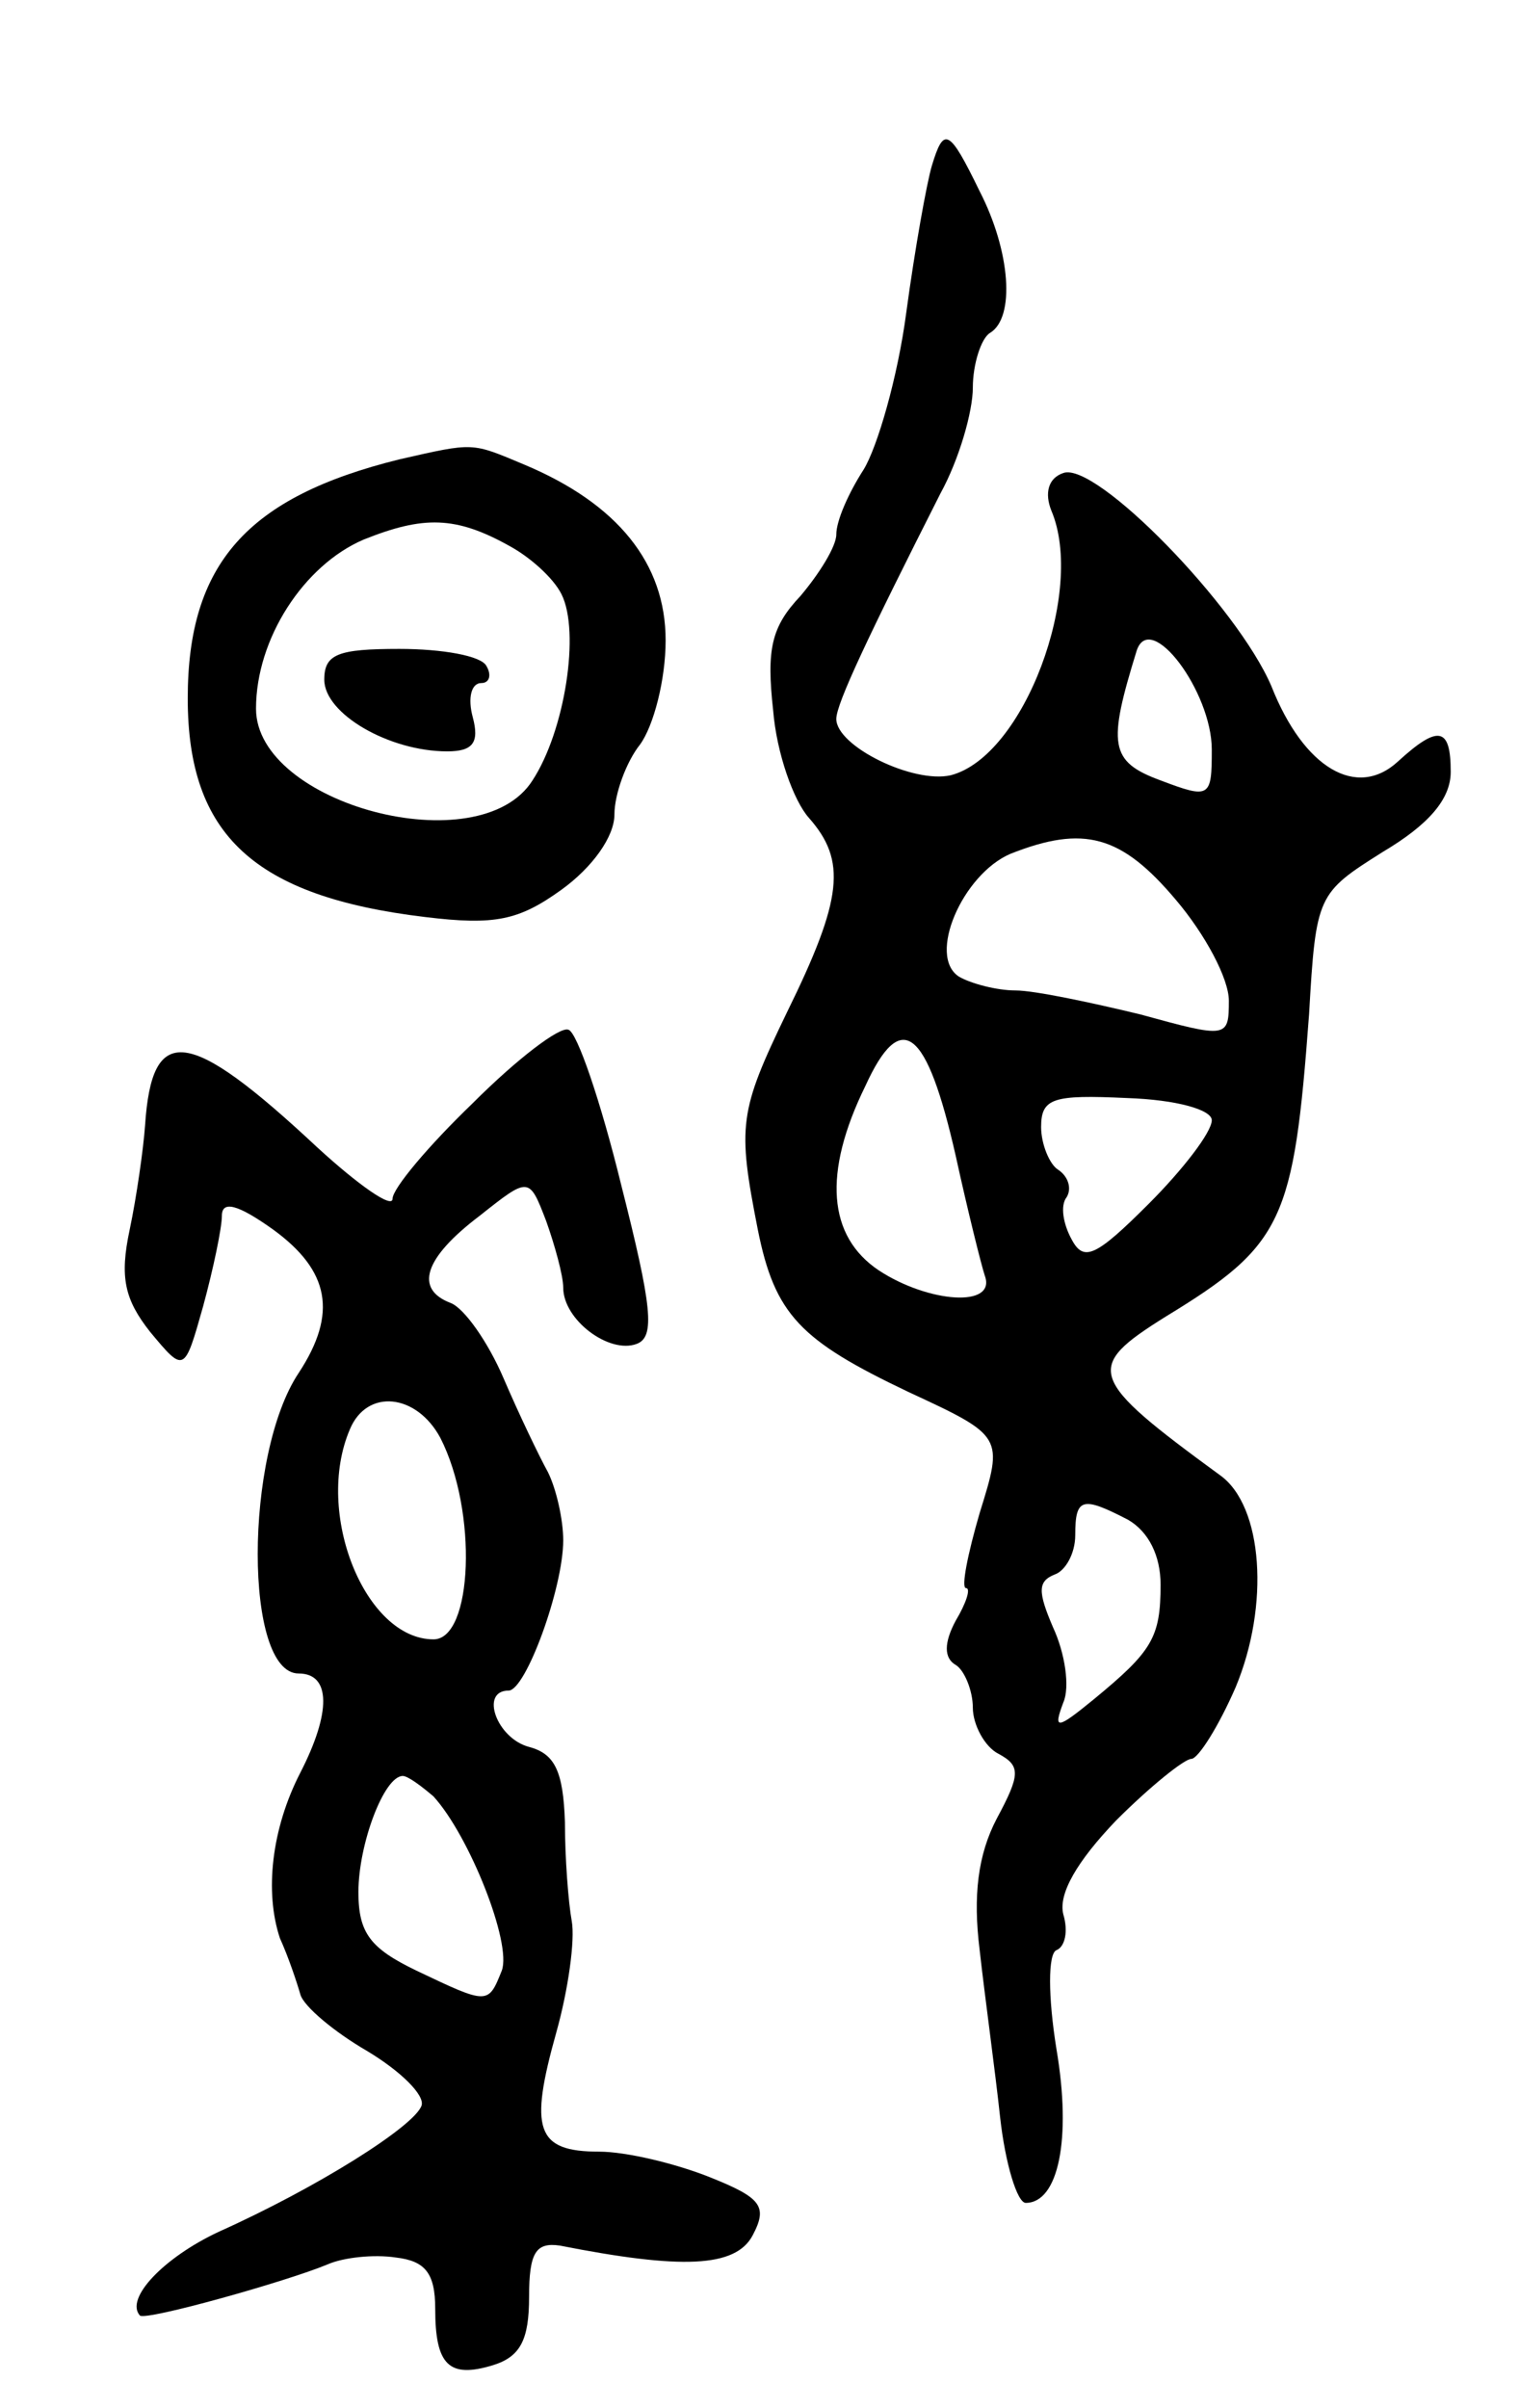
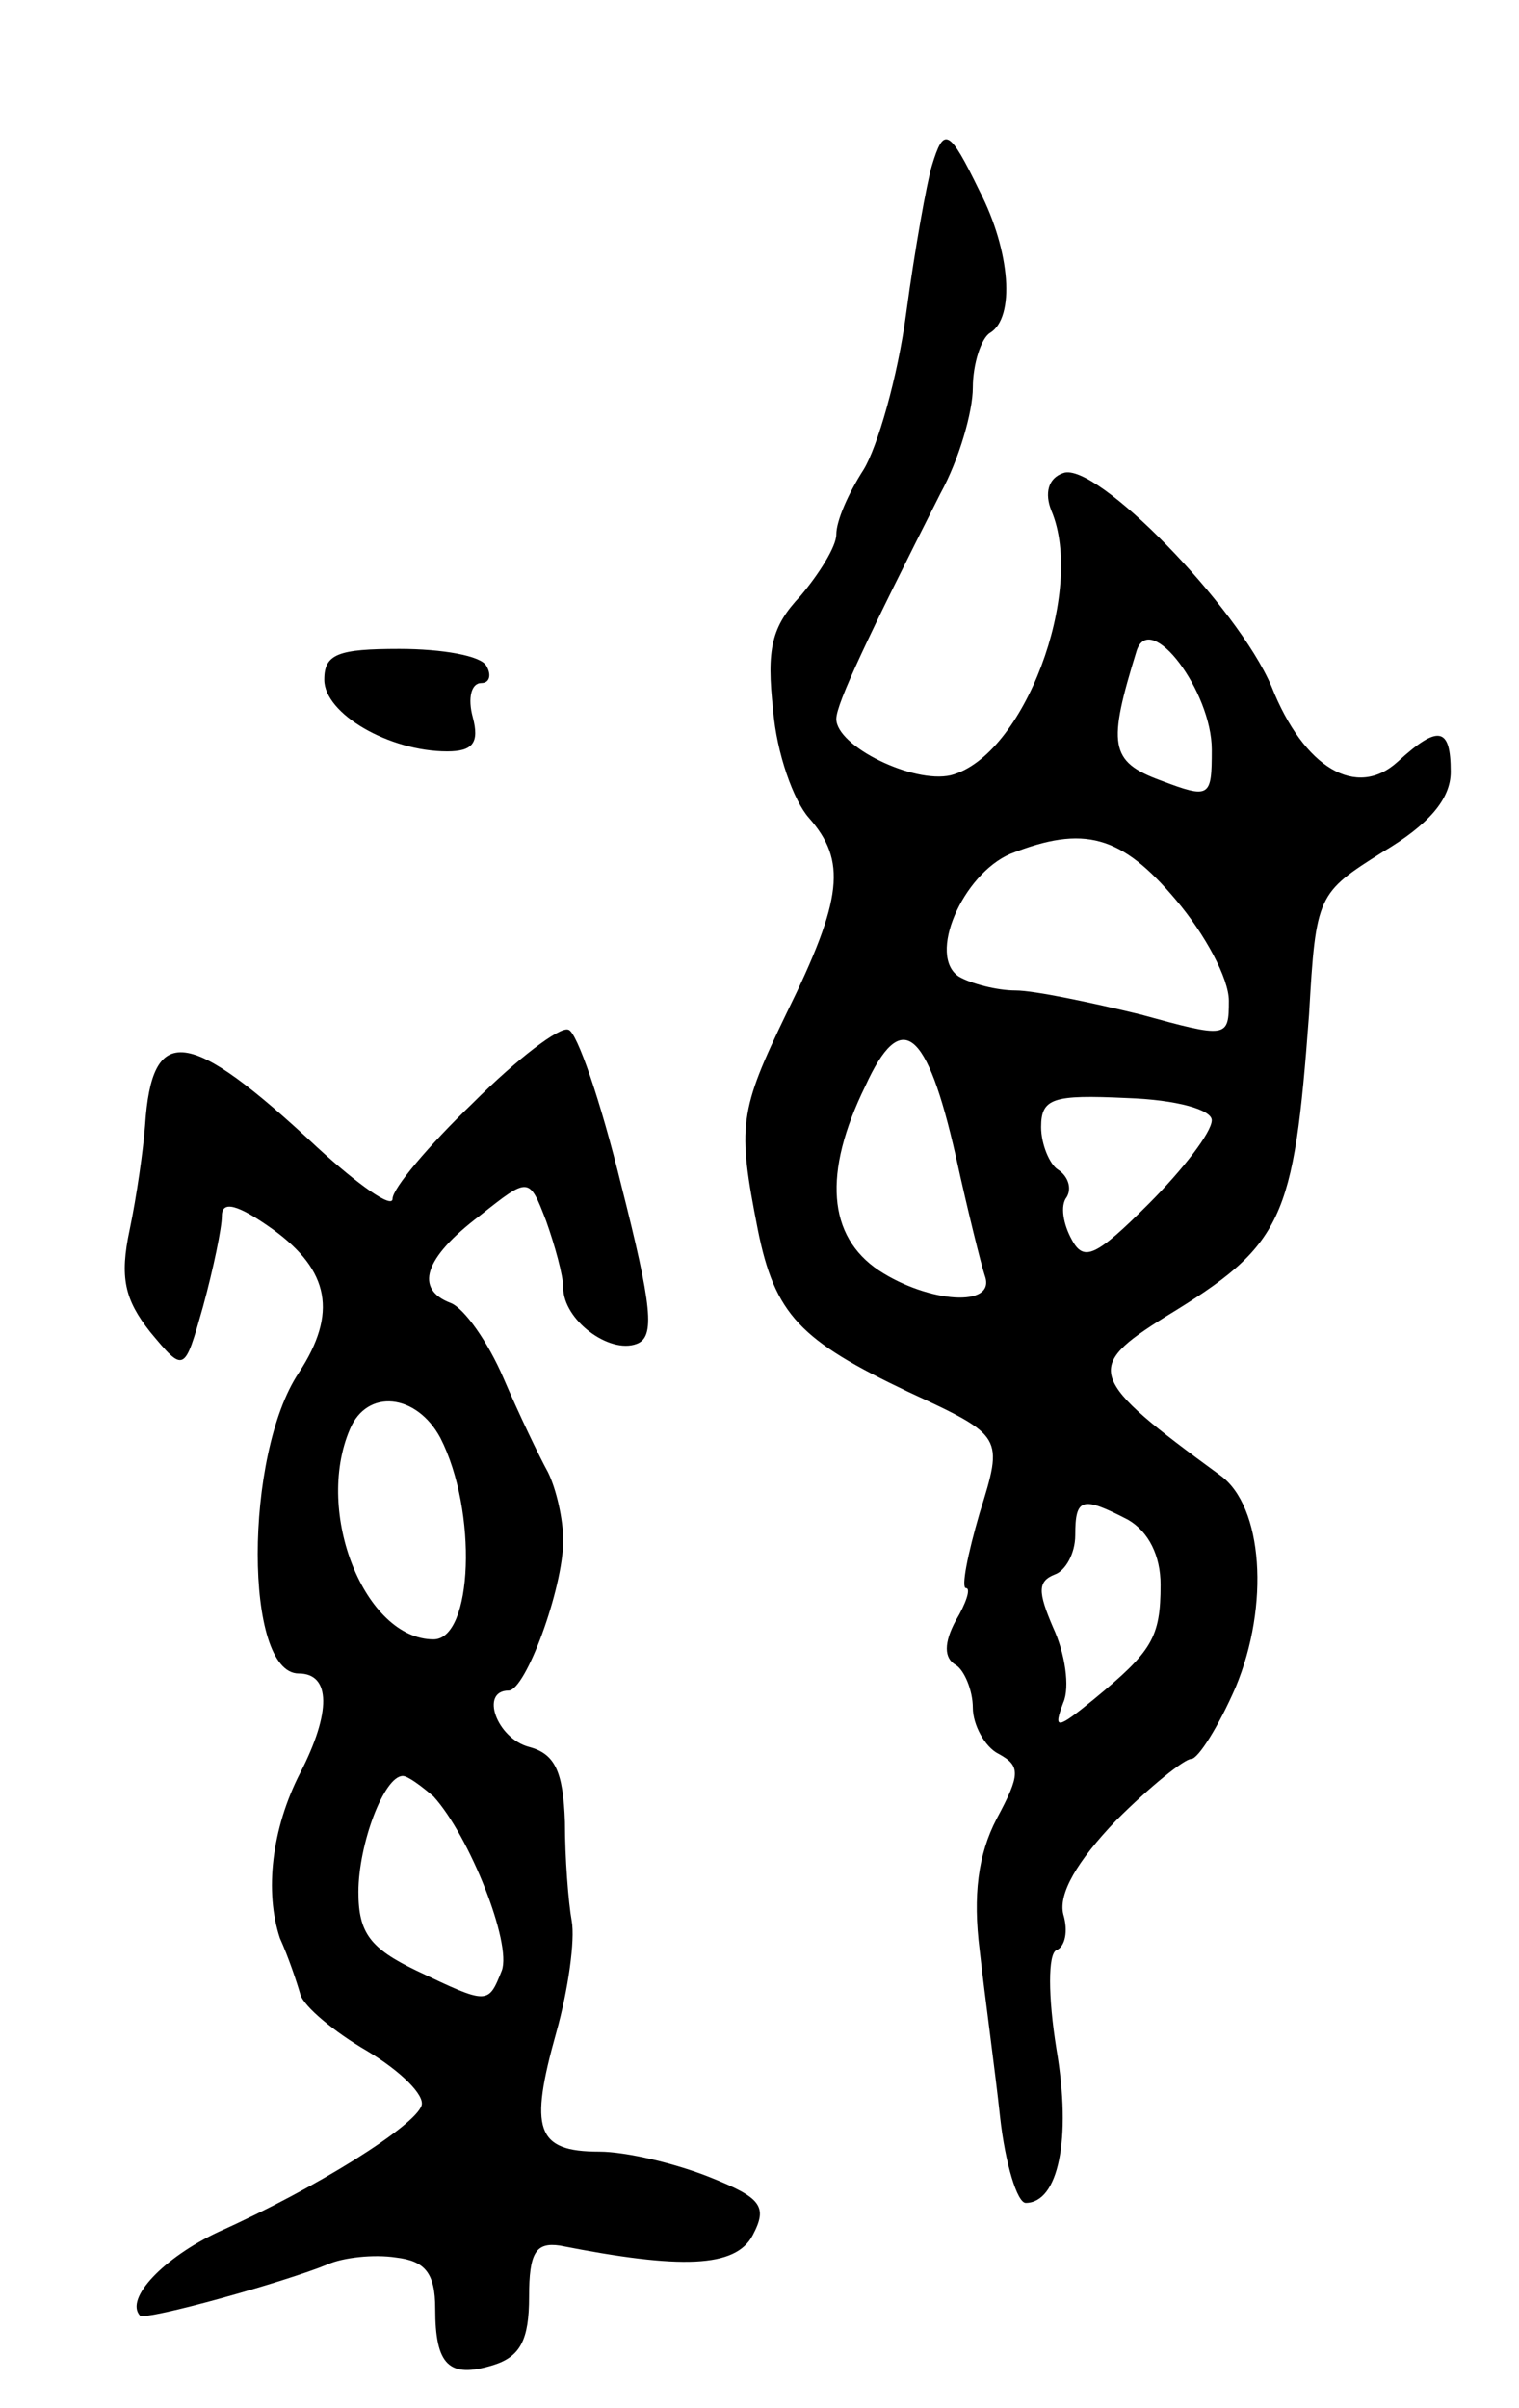
<svg xmlns="http://www.w3.org/2000/svg" version="1.0" width="89" height="141" viewBox="0 0 89 141">
  <g transform="translate(0,141) scale(0.1,-0.1)">
    <path d="M546 1313 c-3 -10 -10 -49 -15 -86 -5 -38 -17 -79 -25 -92 -9 -14 -16 -30 -16 -38 0 -7 -10 -23 -21 -36 -17 -18 -20 -31 -16 -67 2 -25 12 -53 21 -63 22 -25 20 -47 -13 -114 -28 -58 -29 -66 -17 -127 10 -50 25 -65 88 -95 56 -26 56 -26 42 -71 -7 -24 -11 -44 -8 -44 3 0 0 -9 -6 -19 -7 -13 -7 -22 0 -26 5 -3 10 -15 10 -25 0 -10 7 -23 15 -27 13 -7 13 -12 -1 -38 -11 -21 -14 -45 -10 -77 3 -27 9 -70 12 -98 3 -27 10 -50 15 -50 19 0 27 37 18 90 -5 31 -5 56 0 58 5 2 7 11 4 21 -3 12 8 31 31 55 20 20 40 36 44 36 4 0 16 19 26 42 20 48 16 106 -9 124 -78 57 -80 63 -32 93 69 42 75 56 84 177 4 70 5 71 43 95 27 16 40 31 40 47 0 26 -7 28 -31 6 -24 -22 -55 -4 -74 44 -20 47 -103 132 -122 125 -9 -3 -11 -12 -7 -22 20 -47 -16 -144 -59 -155 -22 -5 -67 17 -67 33 0 9 19 49 61 132 11 20 19 48 19 62 0 14 5 29 10 32 15 9 12 48 -6 83 -18 37 -21 38 -28 15z m164 -342 c0 -28 -1 -29 -30 -18 -30 11 -31 21 -14 76 8 24 44 -24 44 -58z m-21 -88 c17 -20 31 -46 31 -59 0 -22 -1 -22 -52 -8 -29 7 -62 14 -73 14 -11 0 -26 4 -33 8 -19 12 2 60 30 72 43 17 65 11 97 -27z m-129 -150 c7 -32 15 -64 17 -70 7 -19 -33 -16 -62 3 -30 20 -33 57 -8 108 21 46 36 34 53 -41z m150 21 c0 -7 -17 -29 -37 -49 -31 -31 -38 -34 -45 -21 -5 9 -7 20 -3 25 3 5 1 12 -5 16 -5 3 -10 15 -10 25 0 17 7 19 50 17 30 -1 50 -7 50 -13z m-49 -234 c12 -7 19 -21 19 -38 0 -31 -5 -39 -39 -67 -22 -18 -24 -18 -18 -2 4 9 1 29 -6 44 -9 21 -9 27 1 31 6 2 12 12 12 23 0 22 4 23 31 9z" />
-     <path d="M234 1141 c-89 -22 -124 -61 -124 -140 0 -80 39 -116 139 -128 41 -5 55 -2 80 16 18 13 31 31 31 44 0 12 7 31 15 41 8 11 15 38 15 61 0 45 -28 80 -83 103 -31 13 -29 13 -73 3z m65 -51 c11 -6 25 -18 30 -28 11 -22 2 -80 -17 -109 -31 -49 -162 -14 -162 42 0 41 28 84 63 99 35 14 54 14 86 -4z" />
    <path d="M190 1012 c0 -20 38 -42 72 -42 15 0 19 5 15 20 -3 11 -1 20 5 20 5 0 6 5 3 10 -3 6 -26 10 -51 10 -36 0 -44 -3 -44 -18z" />
    <path d="M277 764 c-26 -25 -47 -50 -47 -56 0 -6 -20 8 -44 30 -76 71 -97 73 -101 13 -1 -14 -5 -42 -9 -61 -6 -28 -3 -41 12 -60 20 -24 20 -24 31 15 6 22 11 46 11 53 0 9 9 7 30 -8 33 -24 38 -49 15 -84 -32 -48 -32 -176 0 -176 19 0 19 -23 1 -58 -17 -33 -21 -70 -12 -97 5 -11 10 -26 12 -33 2 -7 20 -22 39 -33 20 -12 34 -26 32 -32 -4 -12 -61 -48 -119 -74 -32 -15 -55 -39 -46 -49 4 -3 86 20 110 30 9 4 27 6 40 4 17 -2 23 -9 23 -30 0 -33 8 -41 34 -33 16 5 21 15 21 40 0 26 4 32 18 30 71 -14 103 -13 113 6 9 17 5 22 -25 34 -20 8 -49 15 -65 15 -37 0 -41 13 -25 70 7 25 11 54 9 65 -2 11 -4 37 -4 58 -1 30 -6 40 -21 44 -19 5 -29 33 -12 33 10 0 32 60 32 88 0 12 -4 30 -9 40 -5 9 -17 34 -26 55 -9 21 -23 41 -31 44 -21 8 -16 26 17 51 29 23 29 23 39 -3 5 -14 10 -32 10 -39 0 -19 27 -39 43 -33 11 4 9 22 -9 93 -12 49 -26 90 -31 91 -5 2 -30 -17 -56 -43z m-19 -196 c22 -43 19 -118 -4 -118 -40 0 -70 74 -49 123 10 24 39 21 53 -5z m-4 -210 c21 -23 46 -86 40 -102 -8 -20 -8 -20 -50 0 -27 13 -34 22 -34 46 0 28 15 68 26 68 3 0 11 -6 18 -12z" />
  </g>
</svg>